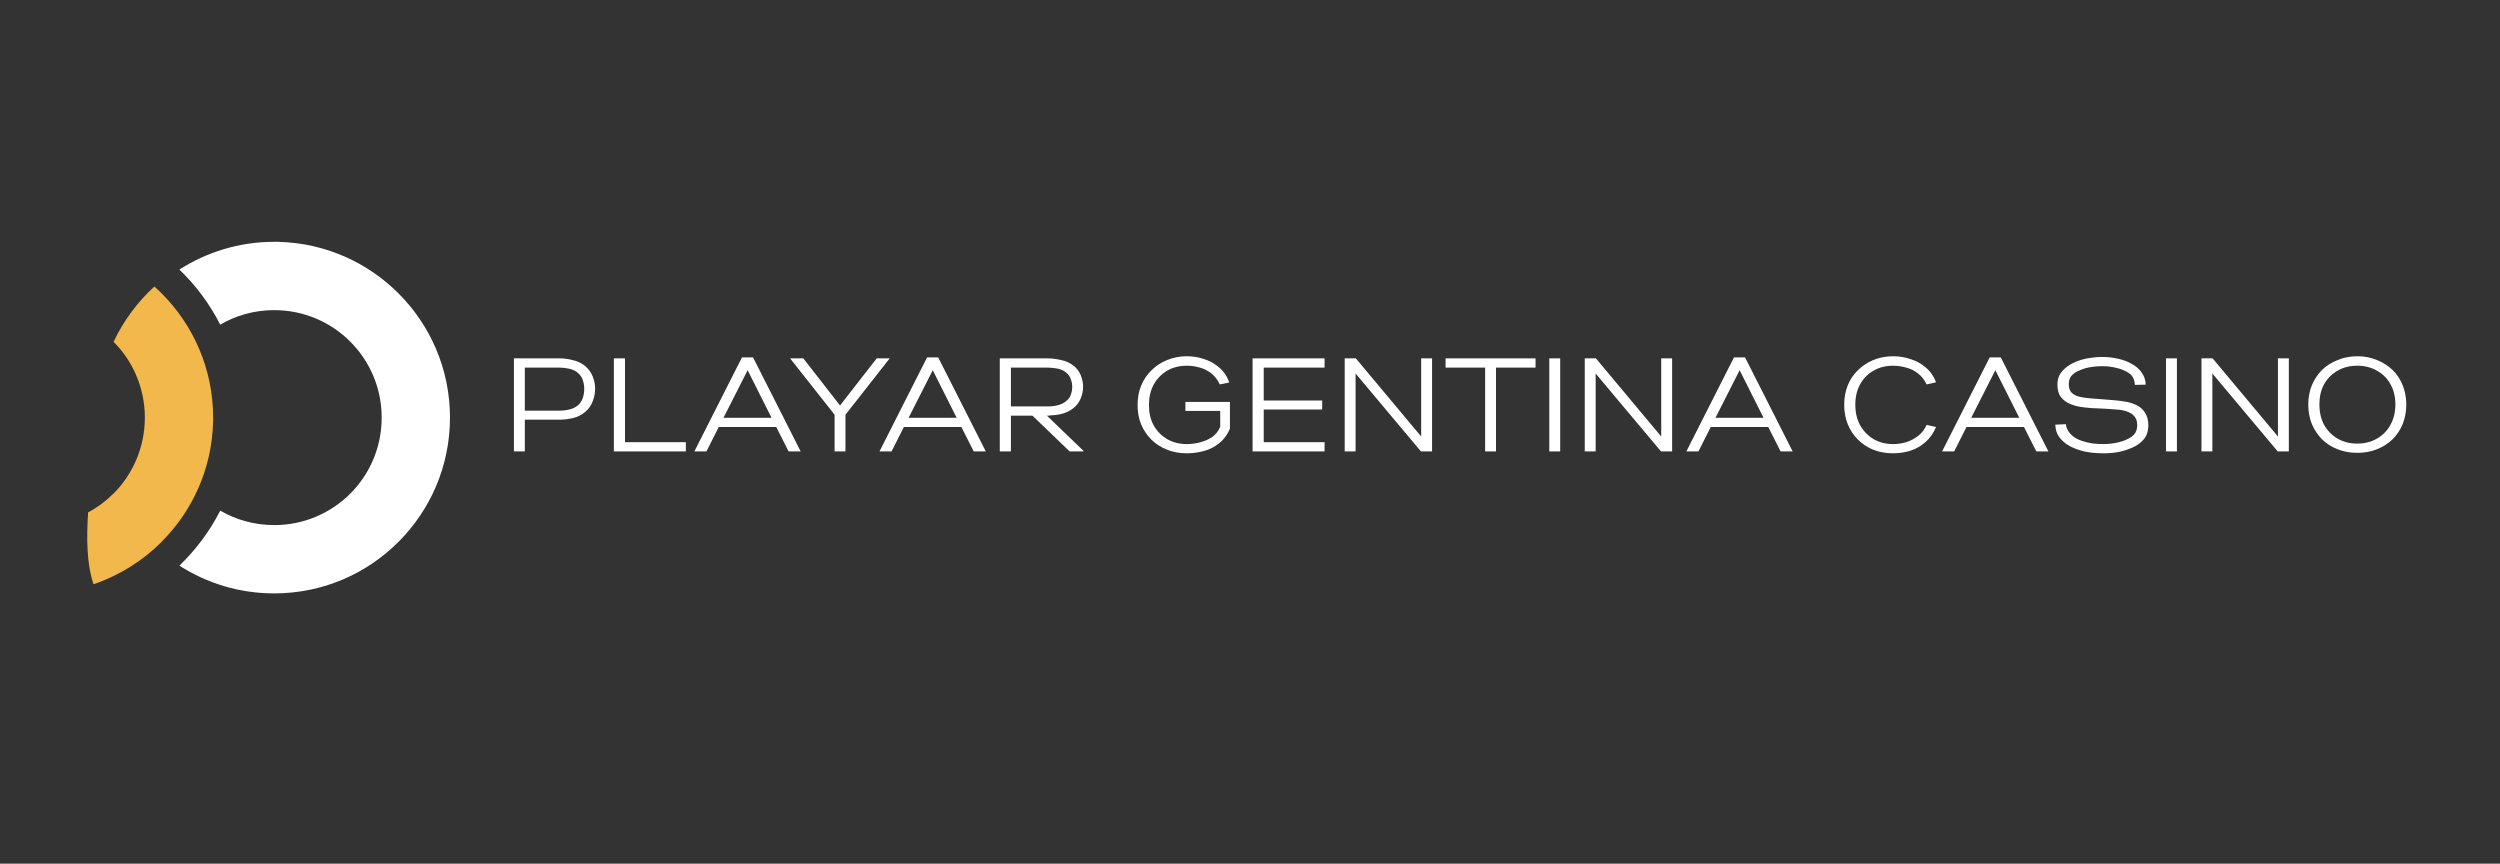
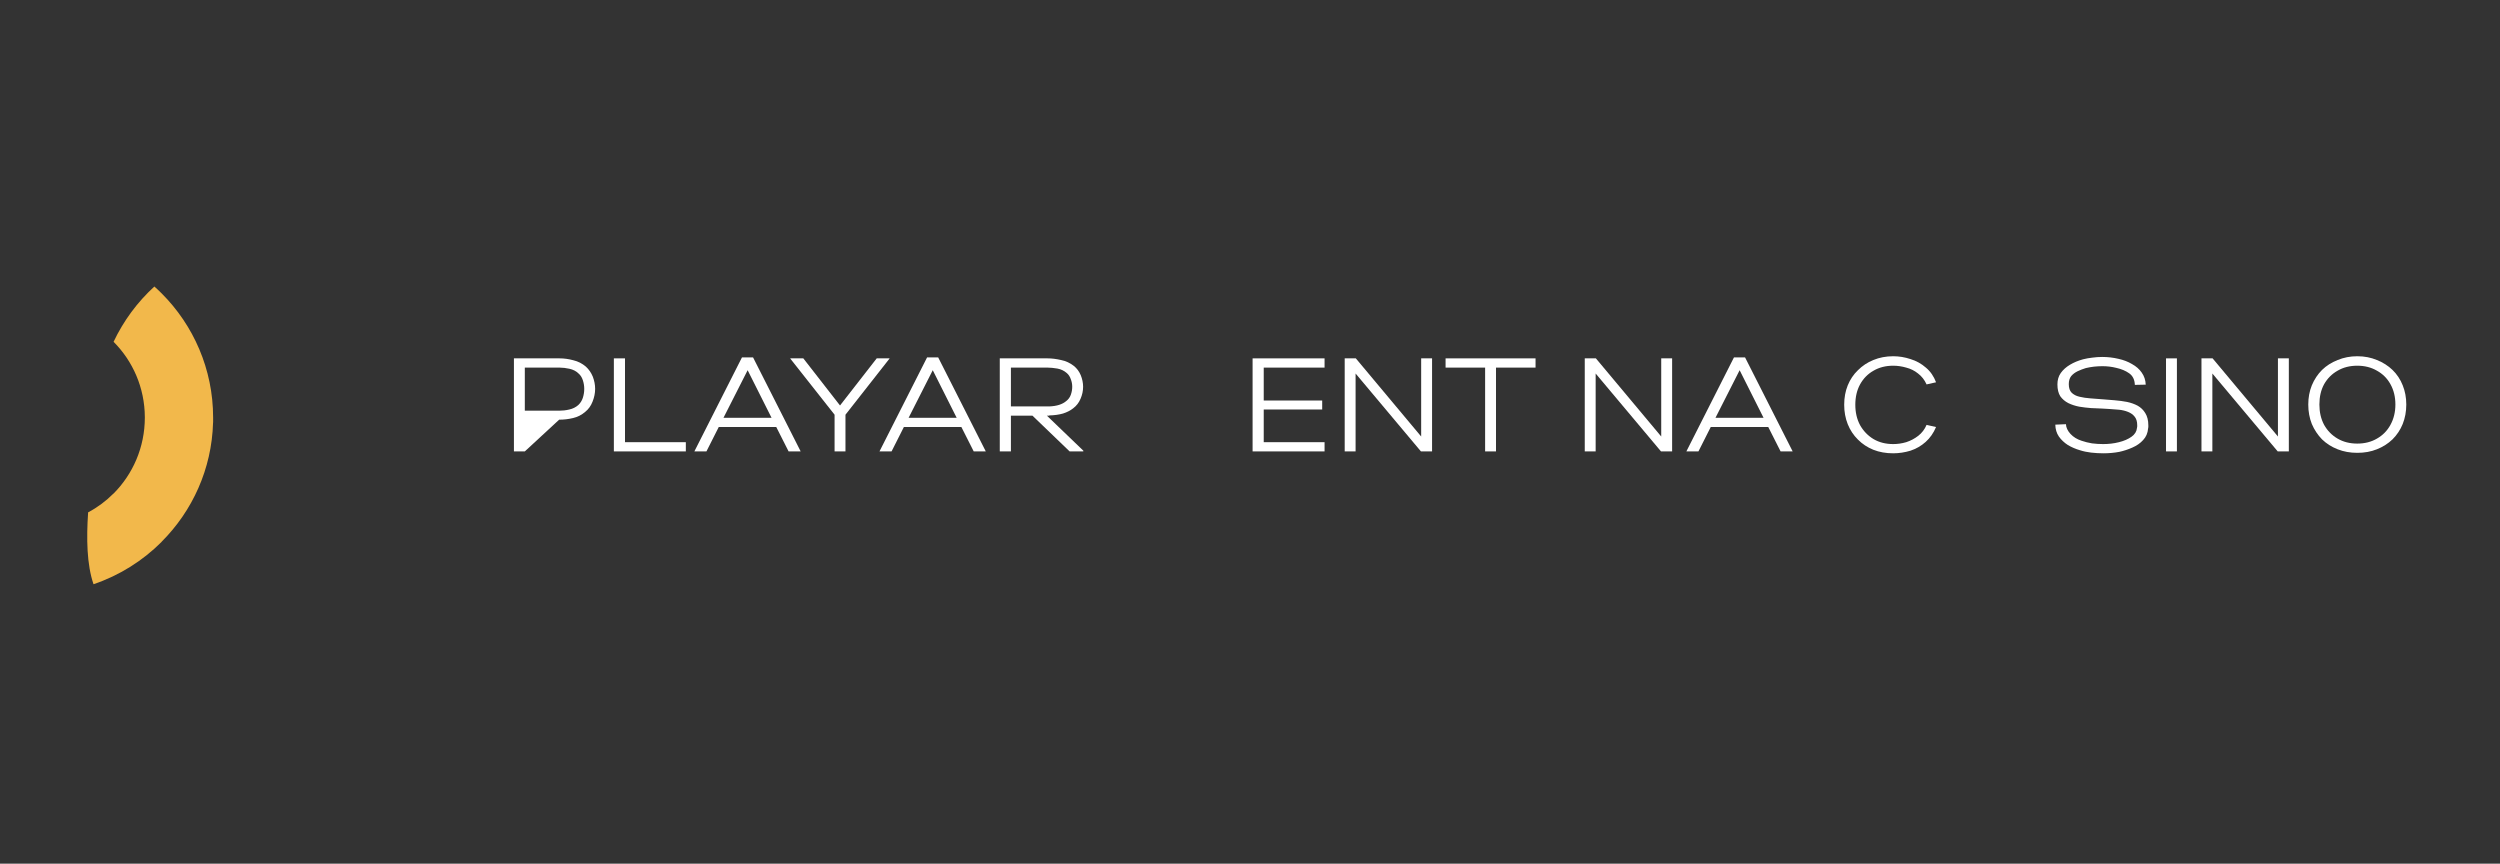
<svg xmlns="http://www.w3.org/2000/svg" width="220" zoomAndPan="magnify" viewBox="0 0 165 57" height="76" preserveAspectRatio="xMidYMid meet" version="1.2">
  <rect x="0" y="0" width="165" height="57" fill="#333333" stroke="none" />
  <defs>
    <clipPath id="86edb8a05c">
-       <path d="M 11 15.957 L 29.699 15.957 L 29.699 39.207 L 11 39.207 Z M 11 15.957 " />
-     </clipPath>
+       </clipPath>
    <clipPath id="2931cfbb16">
      <path d="M 5.699 18 L 15 18 L 15 39 L 5.699 39 Z M 5.699 18 " />
    </clipPath>
  </defs>
  <g id="dbcd900447">
    <g clip-rule="nonzero" clip-path="url(#86edb8a05c)">
-       <path style=" stroke:none;fill-rule:nonzero;fill:#ffffff;fill-opacity:1;" d="M 29.699 27.562 C 29.699 30.766 28.398 33.664 26.297 35.766 C 24.199 37.867 21.301 39.164 18.098 39.164 C 15.793 39.164 13.648 38.492 11.84 37.332 C 12.93 36.285 13.844 35.059 14.535 33.703 C 15.582 34.309 16.801 34.656 18.102 34.656 C 20.059 34.656 21.836 33.863 23.121 32.578 C 24.402 31.297 25.191 29.523 25.191 27.562 C 25.191 25.602 24.398 23.828 23.113 22.543 C 21.832 21.262 20.059 20.469 18.098 20.469 L 18.066 20.469 C 16.781 20.473 15.574 20.82 14.535 21.426 C 13.844 20.066 12.93 18.84 11.84 17.793 C 13.645 16.633 15.793 15.961 18.098 15.961 L 18.406 15.961 L 18.426 15.965 C 21.496 16.051 24.27 17.332 26.301 19.363 C 28.402 21.461 29.699 24.363 29.699 27.566 Z M 29.699 27.562 " />
-     </g>
+       </g>
    <g clip-rule="nonzero" clip-path="url(#2931cfbb16)">
      <path style=" stroke:none;fill-rule:nonzero;fill:#f2b84b;fill-opacity:1;" d="M 9.559 27.562 L 9.559 27.531 C 9.551 25.59 8.766 23.832 7.496 22.559 C 8.152 21.172 9.07 19.934 10.188 18.91 C 10.352 19.055 10.512 19.207 10.668 19.363 C 12.766 21.461 14.066 24.363 14.066 27.562 L 14.066 27.871 L 14.062 27.891 C 13.977 30.957 12.695 33.73 10.664 35.758 L 10.664 35.766 C 9.414 37.016 7.883 37.98 6.172 38.559 C 5.727 37.254 5.699 35.555 5.816 33.816 C 6.434 33.488 6.996 33.07 7.484 32.578 L 7.488 32.582 C 8.766 31.301 9.559 29.523 9.559 27.562 Z M 9.559 27.562 " />
    </g>
    <g style="fill:#ffffff;fill-opacity:1;">
      <g transform="translate(33.107, 29.793)">
-         <path style="stroke:none" d="M 0.812 0 L 0.812 -6.141 L 3.828 -6.141 C 4.129 -6.141 4.43 -6.098 4.734 -6.016 C 5.047 -5.941 5.32 -5.801 5.562 -5.594 C 5.758 -5.414 5.91 -5.195 6.016 -4.938 C 6.117 -4.676 6.172 -4.406 6.172 -4.125 C 6.172 -3.844 6.113 -3.562 6 -3.281 C 5.895 -3.008 5.734 -2.785 5.516 -2.609 C 5.285 -2.41 5.02 -2.273 4.719 -2.203 C 4.414 -2.129 4.109 -2.094 3.797 -2.094 L 1.531 -2.094 L 1.531 0 Z M 1.531 -2.688 L 3.812 -2.688 C 4.02 -2.688 4.238 -2.711 4.469 -2.766 C 4.695 -2.816 4.895 -2.914 5.062 -3.062 C 5.195 -3.188 5.297 -3.344 5.359 -3.531 C 5.422 -3.727 5.453 -3.926 5.453 -4.125 C 5.453 -4.32 5.422 -4.516 5.359 -4.703 C 5.297 -4.891 5.203 -5.035 5.078 -5.141 C 4.922 -5.297 4.723 -5.398 4.484 -5.453 C 4.254 -5.504 4.035 -5.531 3.828 -5.531 L 1.531 -5.531 Z M 1.531 -2.688 " />
+         <path style="stroke:none" d="M 0.812 0 L 0.812 -6.141 L 3.828 -6.141 C 4.129 -6.141 4.43 -6.098 4.734 -6.016 C 5.047 -5.941 5.32 -5.801 5.562 -5.594 C 5.758 -5.414 5.91 -5.195 6.016 -4.938 C 6.117 -4.676 6.172 -4.406 6.172 -4.125 C 6.172 -3.844 6.113 -3.562 6 -3.281 C 5.895 -3.008 5.734 -2.785 5.516 -2.609 C 5.285 -2.41 5.02 -2.273 4.719 -2.203 C 4.414 -2.129 4.109 -2.094 3.797 -2.094 L 1.531 0 Z M 1.531 -2.688 L 3.812 -2.688 C 4.02 -2.688 4.238 -2.711 4.469 -2.766 C 4.695 -2.816 4.895 -2.914 5.062 -3.062 C 5.195 -3.188 5.297 -3.344 5.359 -3.531 C 5.422 -3.727 5.453 -3.926 5.453 -4.125 C 5.453 -4.32 5.422 -4.516 5.359 -4.703 C 5.297 -4.891 5.203 -5.035 5.078 -5.141 C 4.922 -5.297 4.723 -5.398 4.484 -5.453 C 4.254 -5.504 4.035 -5.531 3.828 -5.531 L 1.531 -5.531 Z M 1.531 -2.688 " />
      </g>
    </g>
    <g style="fill:#ffffff;fill-opacity:1;">
      <g transform="translate(39.703, 29.793)">
        <path style="stroke:none" d="M 0.812 0 L 0.812 -6.141 L 1.547 -6.141 L 1.547 -0.609 L 5.562 -0.609 L 5.562 0 Z M 0.812 0 " />
      </g>
    </g>
    <g style="fill:#ffffff;fill-opacity:1;">
      <g transform="translate(45.703, 29.793)">
        <path style="stroke:none" d="M 0.125 0 L 3.266 -6.203 L 4 -6.203 L 7.141 0 L 6.344 0 L 5.531 -1.609 L 1.734 -1.609 L 0.922 0 Z M 2.047 -2.219 L 5.219 -2.219 L 3.641 -5.359 Z M 2.047 -2.219 " />
      </g>
    </g>
    <g style="fill:#ffffff;fill-opacity:1;">
      <g transform="translate(52.035, 29.793)">
        <path style="stroke:none" d="M 3.047 0 L 3.047 -2.422 L 0.125 -6.125 L 0.125 -6.141 L 0.984 -6.141 L 3.406 -3.031 L 5.828 -6.141 L 6.672 -6.141 L 6.672 -6.125 L 3.766 -2.422 L 3.766 0 Z M 3.047 0 " />
      </g>
    </g>
    <g style="fill:#ffffff;fill-opacity:1;">
      <g transform="translate(57.921, 29.793)">
        <path style="stroke:none" d="M 0.125 0 L 3.266 -6.203 L 4 -6.203 L 7.141 0 L 6.344 0 L 5.531 -1.609 L 1.734 -1.609 L 0.922 0 Z M 2.047 -2.219 L 5.219 -2.219 L 3.641 -5.359 Z M 2.047 -2.219 " />
      </g>
    </g>
    <g style="fill:#ffffff;fill-opacity:1;">
      <g transform="translate(65.173, 29.793)">
        <path style="stroke:none" d="M 0.812 0 L 0.812 -6.141 L 3.969 -6.141 C 4.25 -6.141 4.547 -6.102 4.859 -6.031 C 5.172 -5.969 5.453 -5.836 5.703 -5.641 C 5.898 -5.484 6.051 -5.281 6.156 -5.031 C 6.258 -4.781 6.312 -4.523 6.312 -4.266 C 6.312 -3.992 6.254 -3.727 6.141 -3.469 C 6.035 -3.219 5.875 -3.008 5.656 -2.844 C 5.469 -2.695 5.242 -2.582 4.984 -2.5 C 4.723 -2.426 4.422 -2.383 4.078 -2.375 L 4.078 -2.359 L 3.922 -2.359 L 6.328 -0.047 L 6.328 0 L 5.422 0 L 2.969 -2.359 L 1.547 -2.359 L 1.547 0 Z M 1.547 -2.969 L 4.078 -2.969 C 4.578 -2.988 4.953 -3.109 5.203 -3.328 C 5.336 -3.43 5.438 -3.566 5.5 -3.734 C 5.562 -3.91 5.594 -4.086 5.594 -4.266 C 5.594 -4.441 5.562 -4.609 5.5 -4.766 C 5.445 -4.93 5.359 -5.066 5.234 -5.172 C 5.055 -5.328 4.848 -5.426 4.609 -5.469 C 4.367 -5.508 4.156 -5.531 3.969 -5.531 L 1.547 -5.531 Z M 1.547 -2.969 " />
      </g>
    </g>
    <g style="fill:#ffffff;fill-opacity:1;">
      <g transform="translate(71.839, 29.793)">
        <path style="stroke:none" d="" />
      </g>
    </g>
    <g style="fill:#ffffff;fill-opacity:1;">
      <g transform="translate(74.659, 29.793)">
-         <path style="stroke:none" d="M 3.672 0.125 C 3.203 0.125 2.77 0.047 2.375 -0.109 C 1.977 -0.266 1.633 -0.484 1.344 -0.766 C 1.051 -1.055 0.82 -1.395 0.656 -1.781 C 0.5 -2.164 0.422 -2.594 0.422 -3.062 C 0.422 -3.531 0.5 -3.957 0.656 -4.344 C 0.82 -4.738 1.051 -5.078 1.344 -5.359 C 1.633 -5.648 1.977 -5.875 2.375 -6.031 C 2.77 -6.195 3.203 -6.281 3.672 -6.281 C 4.066 -6.281 4.445 -6.219 4.812 -6.094 C 5.188 -5.977 5.52 -5.789 5.812 -5.531 C 6.113 -5.281 6.332 -4.953 6.469 -4.547 L 5.844 -4.422 C 5.707 -4.723 5.523 -4.961 5.297 -5.141 C 5.066 -5.328 4.812 -5.457 4.531 -5.531 C 4.258 -5.613 3.973 -5.656 3.672 -5.656 C 3.18 -5.656 2.75 -5.547 2.375 -5.328 C 2 -5.109 1.703 -4.801 1.484 -4.406 C 1.273 -4.02 1.172 -3.57 1.172 -3.062 C 1.172 -2.551 1.273 -2.102 1.484 -1.719 C 1.703 -1.332 2 -1.031 2.375 -0.812 C 2.75 -0.594 3.18 -0.484 3.672 -0.484 C 3.953 -0.484 4.238 -0.52 4.531 -0.594 C 4.82 -0.664 5.086 -0.781 5.328 -0.938 C 5.566 -1.102 5.75 -1.332 5.875 -1.625 L 5.875 -2.672 L 3.578 -2.672 L 3.578 -3.266 L 6.516 -3.266 L 6.516 -1.5 C 6.348 -1.102 6.113 -0.785 5.812 -0.547 C 5.52 -0.305 5.188 -0.133 4.812 -0.031 C 4.445 0.07 4.066 0.125 3.672 0.125 Z M 3.672 0.125 " />
-       </g>
+         </g>
    </g>
    <g style="fill:#ffffff;fill-opacity:1;">
      <g transform="translate(81.859, 29.793)">
        <path style="stroke:none" d="M 0.812 0 L 0.812 -6.141 L 5.562 -6.141 L 5.562 -5.531 L 1.547 -5.531 L 1.547 -3.359 L 5.406 -3.359 L 5.406 -2.766 L 1.547 -2.766 L 1.547 -0.609 L 5.562 -0.609 L 5.562 0 Z M 0.812 0 " />
      </g>
    </g>
    <g style="fill:#ffffff;fill-opacity:1;">
      <g transform="translate(87.938, 29.793)">
        <path style="stroke:none" d="M 0.812 0 L 0.812 -6.141 L 1.547 -6.141 L 5.859 -0.984 L 5.859 -6.141 L 6.578 -6.141 L 6.578 0 L 5.844 0 L 1.531 -5.141 L 1.531 0 Z M 0.812 0 " />
      </g>
    </g>
    <g style="fill:#ffffff;fill-opacity:1;">
      <g transform="translate(95.33, 29.793)">
        <path style="stroke:none" d="M 2.688 0 L 2.688 -5.531 L 0.078 -5.531 L 0.078 -6.141 L 6.016 -6.141 L 6.016 -5.531 L 3.406 -5.531 L 3.406 0 Z M 2.688 0 " />
      </g>
    </g>
    <g style="fill:#ffffff;fill-opacity:1;">
      <g transform="translate(101.426, 29.793)">
-         <path style="stroke:none" d="M 0.828 0 L 0.828 -6.141 L 1.547 -6.141 L 1.547 0 Z M 0.828 0 " />
-       </g>
+         </g>
    </g>
    <g style="fill:#ffffff;fill-opacity:1;">
      <g transform="translate(103.782, 29.793)">
        <path style="stroke:none" d="M 0.812 0 L 0.812 -6.141 L 1.547 -6.141 L 5.859 -0.984 L 5.859 -6.141 L 6.578 -6.141 L 6.578 0 L 5.844 0 L 1.531 -5.141 L 1.531 0 Z M 0.812 0 " />
      </g>
    </g>
    <g style="fill:#ffffff;fill-opacity:1;">
      <g transform="translate(111.175, 29.793)">
        <path style="stroke:none" d="M 0.125 0 L 3.266 -6.203 L 4 -6.203 L 7.141 0 L 6.344 0 L 5.531 -1.609 L 1.734 -1.609 L 0.922 0 Z M 2.047 -2.219 L 5.219 -2.219 L 3.641 -5.359 Z M 2.047 -2.219 " />
      </g>
    </g>
    <g style="fill:#ffffff;fill-opacity:1;">
      <g transform="translate(118.427, 29.793)">
        <path style="stroke:none" d="" />
      </g>
    </g>
    <g style="fill:#ffffff;fill-opacity:1;">
      <g transform="translate(121.248, 29.793)">
        <path style="stroke:none" d="M 3.703 0.125 C 3.223 0.125 2.785 0.047 2.391 -0.109 C 2.004 -0.266 1.664 -0.488 1.375 -0.781 C 1.082 -1.07 0.859 -1.41 0.703 -1.797 C 0.547 -2.191 0.469 -2.617 0.469 -3.078 C 0.469 -3.547 0.547 -3.973 0.703 -4.359 C 0.859 -4.742 1.082 -5.078 1.375 -5.359 C 1.664 -5.648 2.004 -5.875 2.391 -6.031 C 2.785 -6.195 3.223 -6.281 3.703 -6.281 C 4.086 -6.281 4.469 -6.219 4.844 -6.094 C 5.227 -5.977 5.566 -5.789 5.859 -5.531 C 6.16 -5.281 6.383 -4.957 6.531 -4.562 L 5.906 -4.422 C 5.77 -4.723 5.582 -4.961 5.344 -5.141 C 5.113 -5.328 4.852 -5.457 4.562 -5.531 C 4.281 -5.613 3.992 -5.656 3.703 -5.656 C 3.211 -5.656 2.781 -5.547 2.406 -5.328 C 2.031 -5.117 1.734 -4.816 1.516 -4.422 C 1.305 -4.035 1.203 -3.586 1.203 -3.078 C 1.203 -2.578 1.305 -2.129 1.516 -1.734 C 1.734 -1.348 2.031 -1.039 2.406 -0.812 C 2.781 -0.594 3.211 -0.484 3.703 -0.484 C 3.984 -0.484 4.27 -0.523 4.562 -0.609 C 4.852 -0.703 5.117 -0.844 5.359 -1.031 C 5.598 -1.219 5.781 -1.457 5.906 -1.75 L 6.531 -1.609 C 6.363 -1.211 6.133 -0.883 5.844 -0.625 C 5.551 -0.363 5.219 -0.172 4.844 -0.047 C 4.469 0.066 4.086 0.125 3.703 0.125 Z M 3.703 0.125 " />
      </g>
    </g>
    <g style="fill:#ffffff;fill-opacity:1;">
      <g transform="translate(128.053, 29.793)">
-         <path style="stroke:none" d="M 0.125 0 L 3.266 -6.203 L 4 -6.203 L 7.141 0 L 6.344 0 L 5.531 -1.609 L 1.734 -1.609 L 0.922 0 Z M 2.047 -2.219 L 5.219 -2.219 L 3.641 -5.359 Z M 2.047 -2.219 " />
-       </g>
+         </g>
    </g>
    <g style="fill:#ffffff;fill-opacity:1;">
      <g transform="translate(135.306, 29.793)">
        <path style="stroke:none" d="M 3.516 0.125 C 3.242 0.125 2.973 0.109 2.703 0.078 C 2.441 0.047 2.195 -0.004 1.969 -0.078 C 1.688 -0.16 1.422 -0.273 1.172 -0.422 C 0.93 -0.578 0.734 -0.766 0.578 -0.984 C 0.43 -1.203 0.352 -1.461 0.344 -1.766 L 1.047 -1.797 C 1.055 -1.578 1.156 -1.363 1.344 -1.156 C 1.539 -0.945 1.785 -0.797 2.078 -0.703 C 2.297 -0.629 2.523 -0.57 2.766 -0.531 C 3.004 -0.5 3.25 -0.484 3.5 -0.484 C 3.863 -0.484 4.211 -0.523 4.547 -0.609 C 4.879 -0.691 5.156 -0.812 5.375 -0.969 C 5.594 -1.125 5.711 -1.316 5.734 -1.547 C 5.742 -1.578 5.75 -1.609 5.75 -1.641 C 5.75 -1.672 5.75 -1.703 5.75 -1.734 C 5.75 -1.973 5.691 -2.16 5.578 -2.297 C 5.473 -2.43 5.328 -2.535 5.141 -2.609 C 4.961 -2.68 4.77 -2.727 4.562 -2.75 C 4.352 -2.77 4.148 -2.785 3.953 -2.797 C 3.754 -2.805 3.582 -2.816 3.438 -2.828 C 3.207 -2.836 2.961 -2.848 2.703 -2.859 C 2.441 -2.879 2.18 -2.91 1.922 -2.953 C 1.66 -3.004 1.422 -3.082 1.203 -3.188 C 0.984 -3.301 0.805 -3.453 0.672 -3.641 C 0.547 -3.836 0.484 -4.098 0.484 -4.422 C 0.484 -4.711 0.555 -4.961 0.703 -5.172 C 0.859 -5.391 1.062 -5.57 1.312 -5.719 C 1.57 -5.875 1.859 -5.992 2.172 -6.078 C 2.367 -6.129 2.57 -6.164 2.781 -6.188 C 3 -6.219 3.219 -6.234 3.438 -6.234 C 3.812 -6.234 4.172 -6.191 4.516 -6.109 C 4.848 -6.035 5.145 -5.922 5.406 -5.766 C 5.676 -5.617 5.891 -5.43 6.047 -5.203 C 6.211 -4.973 6.301 -4.707 6.312 -4.406 L 5.594 -4.391 C 5.582 -4.734 5.457 -4.988 5.219 -5.156 C 4.988 -5.32 4.703 -5.441 4.359 -5.516 C 4.078 -5.586 3.773 -5.625 3.453 -5.625 C 3.266 -5.625 3.078 -5.613 2.891 -5.594 C 2.703 -5.57 2.523 -5.539 2.359 -5.5 C 2.18 -5.445 2.004 -5.379 1.828 -5.297 C 1.648 -5.211 1.504 -5.102 1.391 -4.969 C 1.285 -4.832 1.234 -4.656 1.234 -4.438 C 1.234 -4.188 1.297 -4 1.422 -3.875 C 1.547 -3.75 1.719 -3.66 1.938 -3.609 C 2.156 -3.555 2.398 -3.52 2.672 -3.5 C 2.941 -3.477 3.211 -3.457 3.484 -3.438 C 3.734 -3.414 3.992 -3.395 4.266 -3.375 C 4.547 -3.352 4.816 -3.316 5.078 -3.266 C 5.336 -3.211 5.57 -3.129 5.781 -3.016 C 5.988 -2.898 6.156 -2.738 6.281 -2.531 C 6.414 -2.32 6.484 -2.051 6.484 -1.719 C 6.484 -1.688 6.484 -1.648 6.484 -1.609 C 6.484 -1.578 6.477 -1.547 6.469 -1.516 C 6.445 -1.211 6.336 -0.957 6.141 -0.75 C 5.953 -0.539 5.711 -0.375 5.422 -0.25 C 5.141 -0.125 4.852 -0.031 4.562 0.031 C 4.227 0.094 3.879 0.125 3.516 0.125 Z M 3.516 0.125 " />
      </g>
    </g>
    <g style="fill:#ffffff;fill-opacity:1;">
      <g transform="translate(142.129, 29.793)">
        <path style="stroke:none" d="M 0.828 0 L 0.828 -6.141 L 1.547 -6.141 L 1.547 0 Z M 0.828 0 " />
      </g>
    </g>
    <g style="fill:#ffffff;fill-opacity:1;">
      <g transform="translate(144.485, 29.793)">
        <path style="stroke:none" d="M 0.812 0 L 0.812 -6.141 L 1.547 -6.141 L 5.859 -0.984 L 5.859 -6.141 L 6.578 -6.141 L 6.578 0 L 5.844 0 L 1.531 -5.141 L 1.531 0 Z M 0.812 0 " />
      </g>
    </g>
    <g style="fill:#ffffff;fill-opacity:1;">
      <g transform="translate(151.877, 29.793)">
        <path style="stroke:none" d="M 3.703 0.094 C 3.234 0.094 2.801 0.016 2.406 -0.141 C 2.008 -0.297 1.664 -0.516 1.375 -0.797 C 1.094 -1.086 0.867 -1.426 0.703 -1.812 C 0.547 -2.207 0.469 -2.633 0.469 -3.094 C 0.469 -3.551 0.547 -3.973 0.703 -4.359 C 0.867 -4.754 1.094 -5.094 1.375 -5.375 C 1.664 -5.656 2.008 -5.875 2.406 -6.031 C 2.801 -6.195 3.234 -6.281 3.703 -6.281 C 4.18 -6.281 4.613 -6.195 5 -6.031 C 5.395 -5.875 5.738 -5.656 6.031 -5.375 C 6.32 -5.094 6.547 -4.754 6.703 -4.359 C 6.859 -3.973 6.938 -3.551 6.938 -3.094 C 6.938 -2.633 6.859 -2.207 6.703 -1.812 C 6.547 -1.426 6.32 -1.086 6.031 -0.797 C 5.738 -0.516 5.395 -0.297 5 -0.141 C 4.613 0.016 4.18 0.094 3.703 0.094 Z M 3.703 -0.516 C 4.191 -0.516 4.625 -0.625 5 -0.844 C 5.383 -1.062 5.68 -1.363 5.891 -1.75 C 6.109 -2.145 6.219 -2.594 6.219 -3.094 C 6.219 -3.602 6.109 -4.051 5.891 -4.438 C 5.68 -4.82 5.383 -5.117 5 -5.328 C 4.625 -5.547 4.191 -5.656 3.703 -5.656 C 3.211 -5.656 2.781 -5.547 2.406 -5.328 C 2.031 -5.117 1.734 -4.82 1.516 -4.438 C 1.305 -4.051 1.203 -3.602 1.203 -3.094 C 1.203 -2.594 1.305 -2.145 1.516 -1.75 C 1.734 -1.363 2.031 -1.062 2.406 -0.844 C 2.781 -0.625 3.211 -0.516 3.703 -0.516 Z M 3.703 -0.516 " />
      </g>
    </g>
  </g>
</svg>